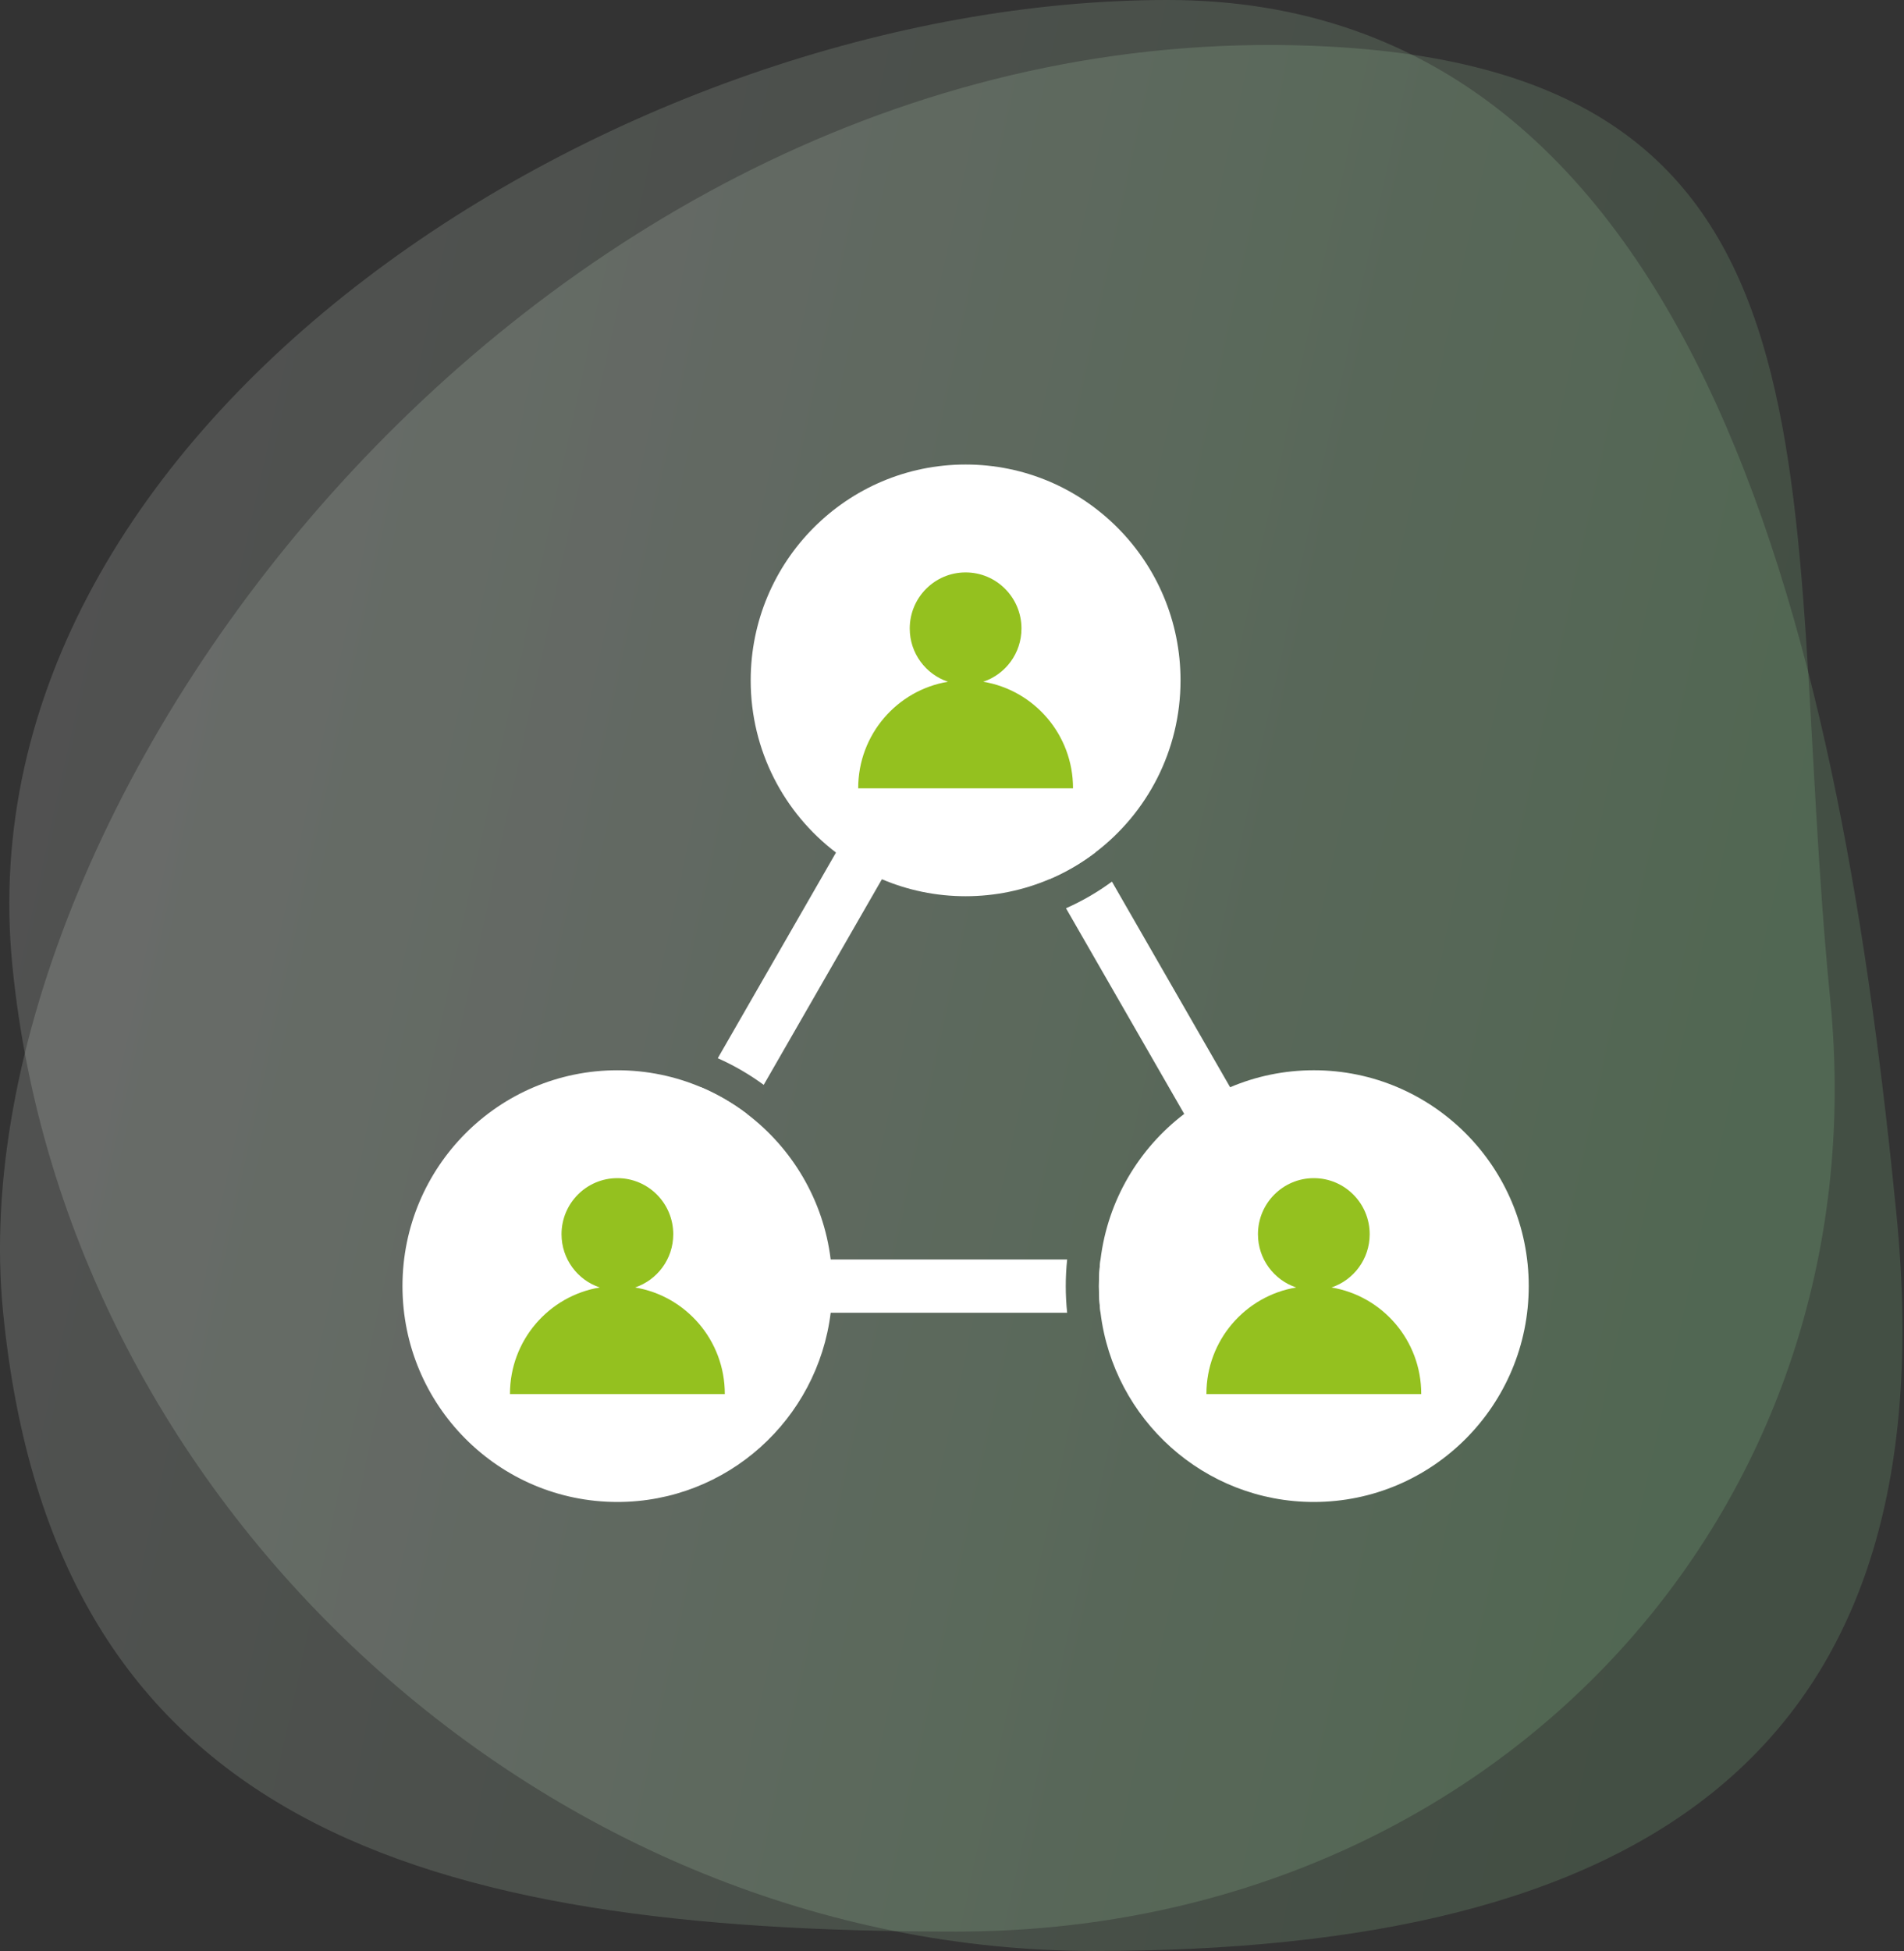
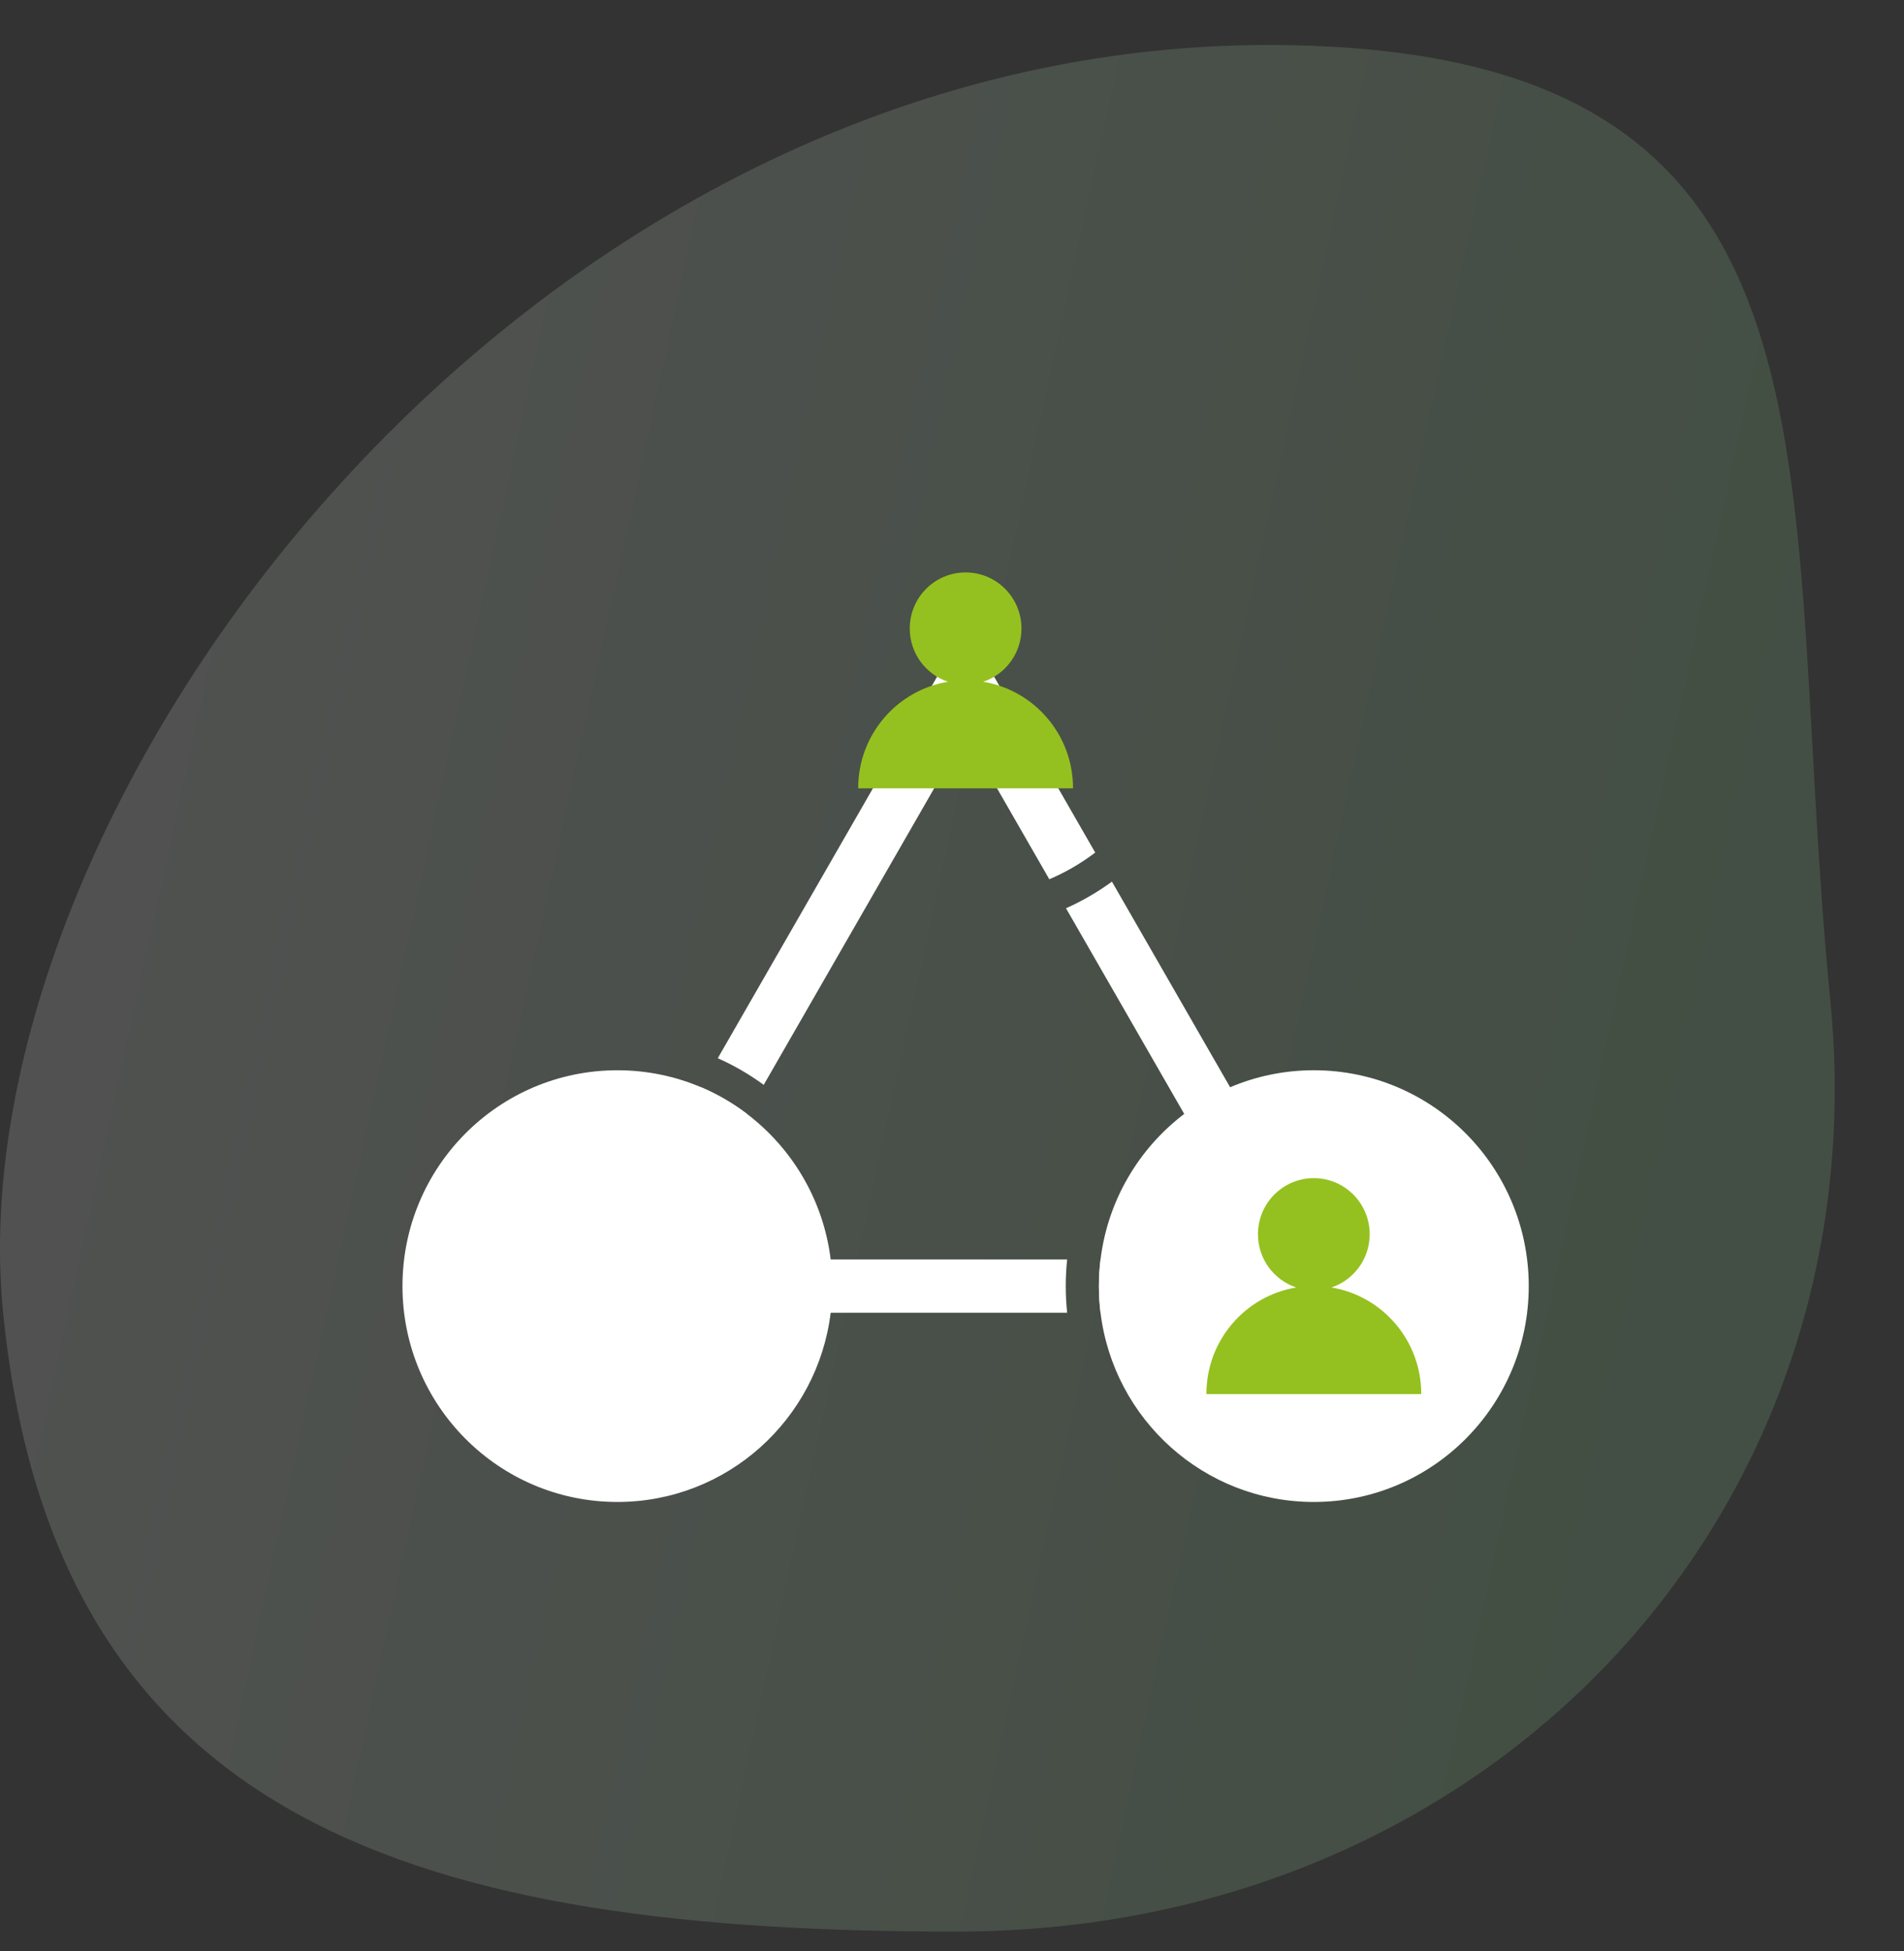
<svg xmlns="http://www.w3.org/2000/svg" width="123" height="126" viewBox="0 0 123 126" fill="none">
  <rect x="0" y="0" width="123" height="126" fill="#333333" stroke="none" />
-   <path opacity="0.15" d="M122.513 78.435C125.982 113.585 105.839 126 70.701 126C35.563 126 4.268 97.506 0.799 62.357C-2.671 27.202 40.285 0 75.424 0C110.562 0 119.043 43.285 122.513 78.435Z" fill="url(#paint0_linear_0_185)" />
  <path opacity="0.15" d="M118.237 64.585C121.514 97.813 96.24 124.747 61.782 124.747C27.324 124.747 3.473 117.944 0.197 84.716C-3.086 51.495 35.136 0.261 85.928 3.011C120.522 4.882 114.96 31.357 118.237 64.585Z" fill="url(#paint1_linear_0_185)" />
  <path d="M55.894 58.658L56.972 56.784L62.379 47.381L67.786 56.784C68.849 56.333 69.844 55.752 70.752 55.061L62.379 40.5L54.006 55.061L52.927 56.937L46.369 68.343C47.422 68.811 48.413 69.386 49.336 70.064L55.894 58.658V58.658ZM42.852 81.34L48.257 71.94C47.349 71.249 46.354 70.669 45.291 70.217L36.917 84.781H68.939C68.879 84.213 68.849 83.639 68.849 83.06C68.849 82.482 68.879 81.908 68.939 81.34H42.852L42.852 81.34ZM79.467 70.217L78.389 68.343L71.831 56.937C70.909 57.615 69.917 58.191 68.864 58.658L75.422 70.064L76.501 71.94L81.907 81.341H71.095C71.026 81.904 70.99 82.478 70.99 83.061C70.99 83.644 71.026 84.218 71.095 84.781H87.841L79.467 70.218V70.217Z" fill="white" />
-   <path d="M76.263 43.941C76.263 48.482 74.1 52.516 70.752 55.061C69.844 55.752 68.849 56.332 67.786 56.784C66.124 57.49 64.297 57.881 62.379 57.881C60.461 57.881 58.634 57.49 56.972 56.784C55.909 56.332 54.914 55.752 54.006 55.061C50.658 52.516 48.495 48.482 48.495 43.941C48.495 36.242 54.711 30 62.379 30C70.047 30 76.263 36.242 76.263 43.941Z" fill="white" />
  <path d="M63.518 44.029C64.953 43.55 65.988 42.193 65.988 40.591C65.988 38.59 64.372 36.968 62.379 36.968C60.386 36.968 58.77 38.59 58.77 40.591C58.77 42.193 59.805 43.55 61.24 44.029C57.949 44.575 55.44 47.444 55.44 50.902V50.913H69.318V50.902C69.318 47.444 66.809 44.575 63.518 44.029Z" fill="#94C11F" />
  <path d="M53.768 83.061C53.768 83.643 53.733 84.218 53.663 84.781C52.819 91.668 46.971 97.001 39.884 97.001C32.216 97.001 26 90.759 26 83.061C26 75.362 32.216 69.121 39.884 69.121C41.802 69.121 43.629 69.511 45.291 70.217C46.354 70.669 47.349 71.249 48.257 71.94C51.175 74.159 53.194 77.509 53.663 81.341C53.733 81.904 53.768 82.478 53.768 83.061V83.061Z" fill="white" />
-   <path d="M41.023 83.149C42.458 82.67 43.493 81.312 43.493 79.711C43.493 77.71 41.877 76.088 39.884 76.088C37.891 76.088 36.275 77.71 36.275 79.711C36.275 81.312 37.31 82.67 38.744 83.149C35.454 83.695 32.944 86.564 32.944 90.022V90.033H46.823V90.022C46.823 86.564 44.313 83.695 41.023 83.149Z" fill="#94C11F" />
  <path d="M98.758 83.061C98.758 90.759 92.542 97.001 84.874 97.001C77.787 97.001 71.939 91.668 71.095 84.781C71.025 84.218 70.99 83.643 70.99 83.061C70.99 82.478 71.025 81.904 71.095 81.34C71.564 77.509 73.583 74.159 76.501 71.94C77.409 71.249 78.404 70.669 79.467 70.217C81.129 69.511 82.956 69.12 84.874 69.12C92.542 69.12 98.758 75.362 98.758 83.06V83.061Z" fill="white" />
  <path d="M86.013 83.149C87.448 82.67 88.483 81.312 88.483 79.711C88.483 77.71 86.867 76.088 84.874 76.088C82.881 76.088 81.265 77.71 81.265 79.711C81.265 81.312 82.3 82.67 83.735 83.149C80.445 83.695 77.935 86.564 77.935 90.022V90.033H91.813V90.022C91.813 86.564 89.304 83.695 86.013 83.149Z" fill="#94C11F" />
  <defs>
    <linearGradient id="paint0_linear_0_185" x1="-2.08" y1="48.349" x2="114.197" y2="73.663" gradientUnits="userSpaceOnUse">
      <stop stop-color="white" />
      <stop offset="1" stop-color="#A1EEA4" />
    </linearGradient>
    <linearGradient id="paint1_linear_0_185" x1="-2.598" y1="49.658" x2="110.067" y2="74.24" gradientUnits="userSpaceOnUse">
      <stop stop-color="white" />
      <stop offset="1" stop-color="#A1EEA4" />
    </linearGradient>
  </defs>
</svg>